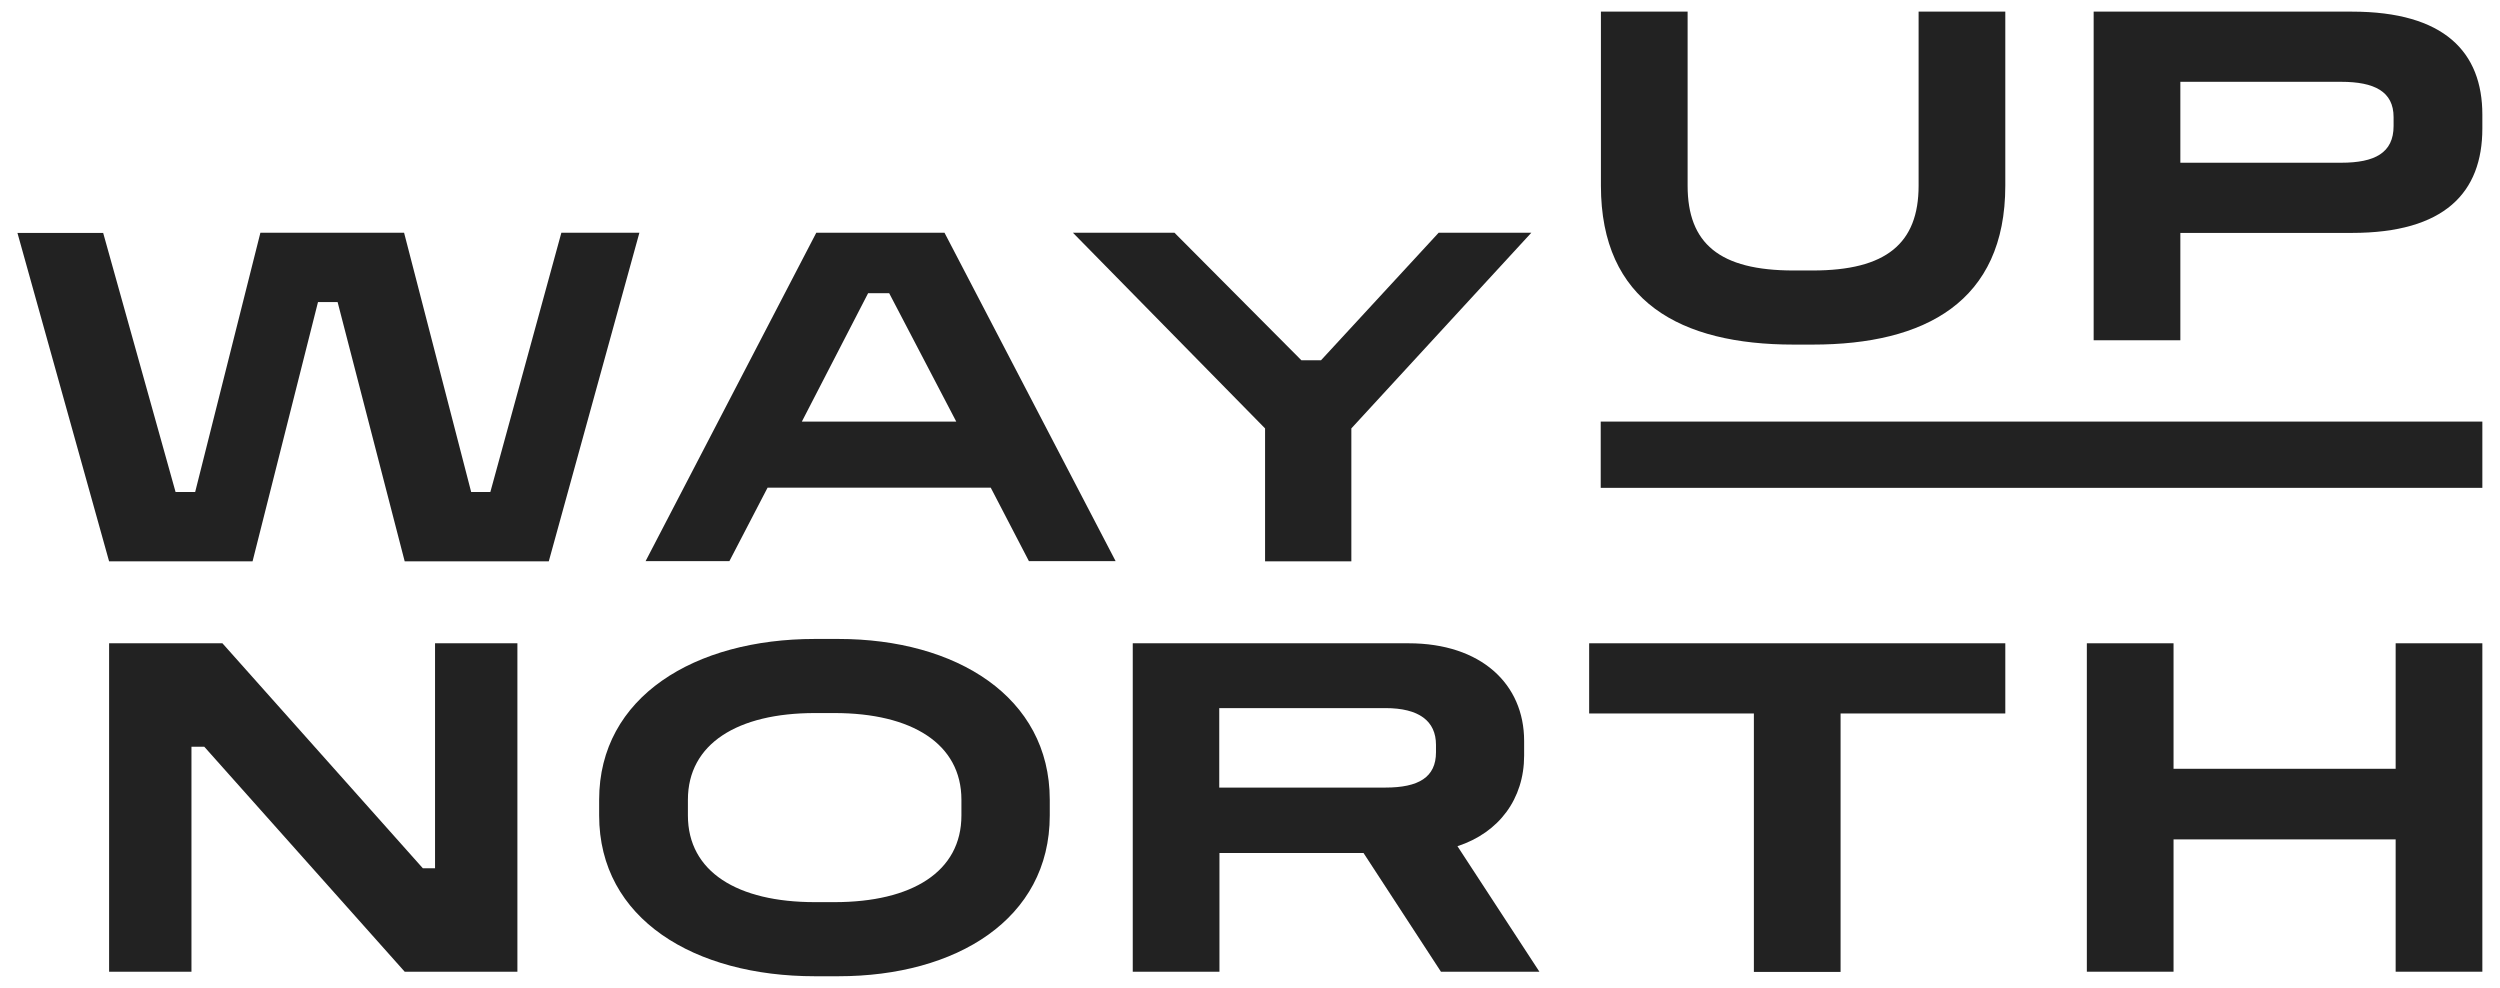
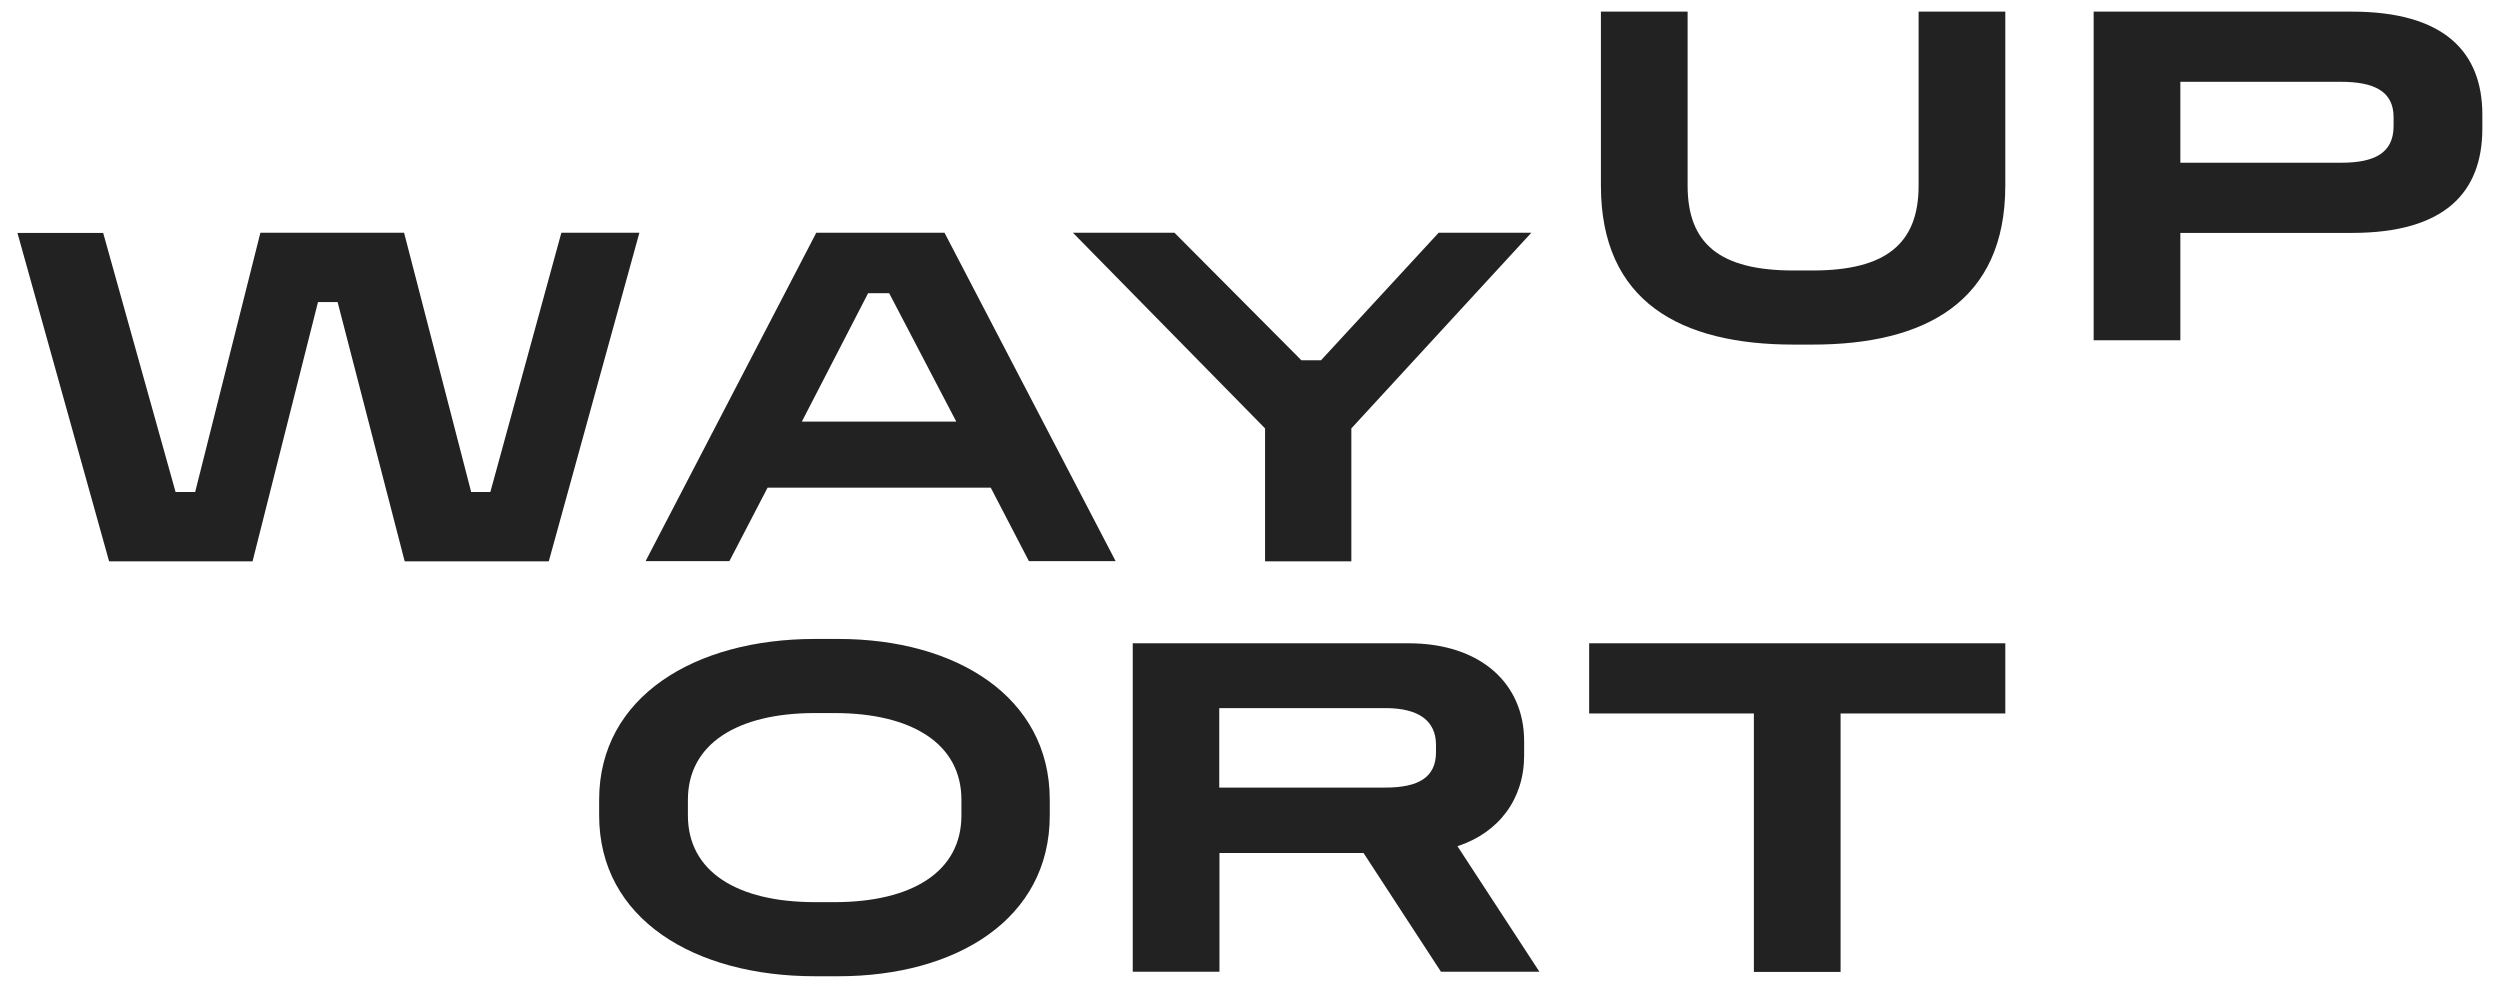
<svg xmlns="http://www.w3.org/2000/svg" width="860" height="340" viewBox="0 0 860 340" fill="none">
  <path d="M35.469 80.052L60.394 169.24H67.139L89.579 80.052H139.002L162.08 169.24H168.684L193.111 80.052H219.953L188.779 193.099H139.214L116.136 103.911H109.39L86.88 193.099H37.528L6 80.123H35.469V80.052Z" fill="#222222" />
  <path d="M324.905 80.052L383.773 193.028H353.948L340.812 167.749H264.05L250.913 193.028H222.083L280.808 80.052H324.905ZM275.838 145.025H328.953L305.875 100.857H298.632L275.838 145.025Z" fill="#222222" />
  <path d="M404.01 80.052L447.681 123.936H454.427L494.902 80.052H526.786L464.865 147.369V193.099H435.183V147.369L369.073 80.052H404.01Z" fill="#222222" />
  <path d="M580.54 4V63.861C580.54 83.744 591.476 93.046 616.968 93.046H623.572C648.852 93.046 660 83.744 660 63.861V4H689.824V63.861C689.824 103.84 662.131 118.539 623.572 118.539H616.968C578.197 118.539 550.716 103.84 550.716 63.861V4H580.54Z" fill="#222222" />
  <path d="M809.05 4C840.933 4 853.928 17.989 853.928 39.434V44.192C853.928 66.276 840.933 80.123 809.05 80.123H750.041V117.048H720.216V4H809.05ZM750.041 55.979H805.357C816.861 55.979 823.394 52.642 823.394 43.34V40.286C823.394 31.481 816.79 28.143 805.357 28.143H750.041V55.979Z" fill="#222222" />
-   <path d="M76.513 221.29L145.464 298.691H149.653V221.29H177.986V334.267H139.215L70.264 256.866H65.862V334.267H37.529V221.29H76.513Z" fill="#222222" />
  <path d="M288.406 219.799C328.882 219.799 361.12 239.682 361.12 275.116V280.512C361.12 316.23 328.882 335.829 288.406 335.829H280.311C238.984 335.829 206.106 316.23 206.106 280.512V275.116C206.106 239.682 238.984 219.799 280.311 219.799H288.406ZM236.64 275.116V280.512C236.64 299.898 253.683 310.336 280.311 310.336H287.057C313.686 310.336 330.728 299.898 330.728 280.512V275.116C330.728 255.872 313.686 245.291 287.057 245.291H280.311C253.683 245.291 236.64 255.872 236.64 275.116Z" fill="#222222" />
  <path d="M484.536 221.29C509.46 221.29 524.301 235.279 524.301 254.878V259.92C524.301 274.761 515.709 286.406 501.365 291.093L529.556 334.267H495.684L469.055 293.436H419.491V334.267H389.667V221.29H484.536ZM419.42 270.926H476.583C488.015 270.926 493.98 267.376 493.98 258.784V256.227C493.98 247.99 488.086 243.587 476.583 243.587H419.42V270.926Z" fill="#222222" />
  <path d="M689.825 221.29V245.434H633.159V334.338H603.335V245.434H546.669V221.29H689.825Z" fill="#222222" />
-   <path d="M747.698 221.29V264.464H824.105V221.29H853.929V334.267H824.105V288.75H747.698V334.267H717.874V221.29H747.698Z" fill="#222222" />
-   <path d="M853.929 145.026H550.646V167.82H853.929V145.026Z" fill="#222222" />
+   <path d="M853.929 145.026H550.646V167.82V145.026Z" fill="#222222" />
</svg>